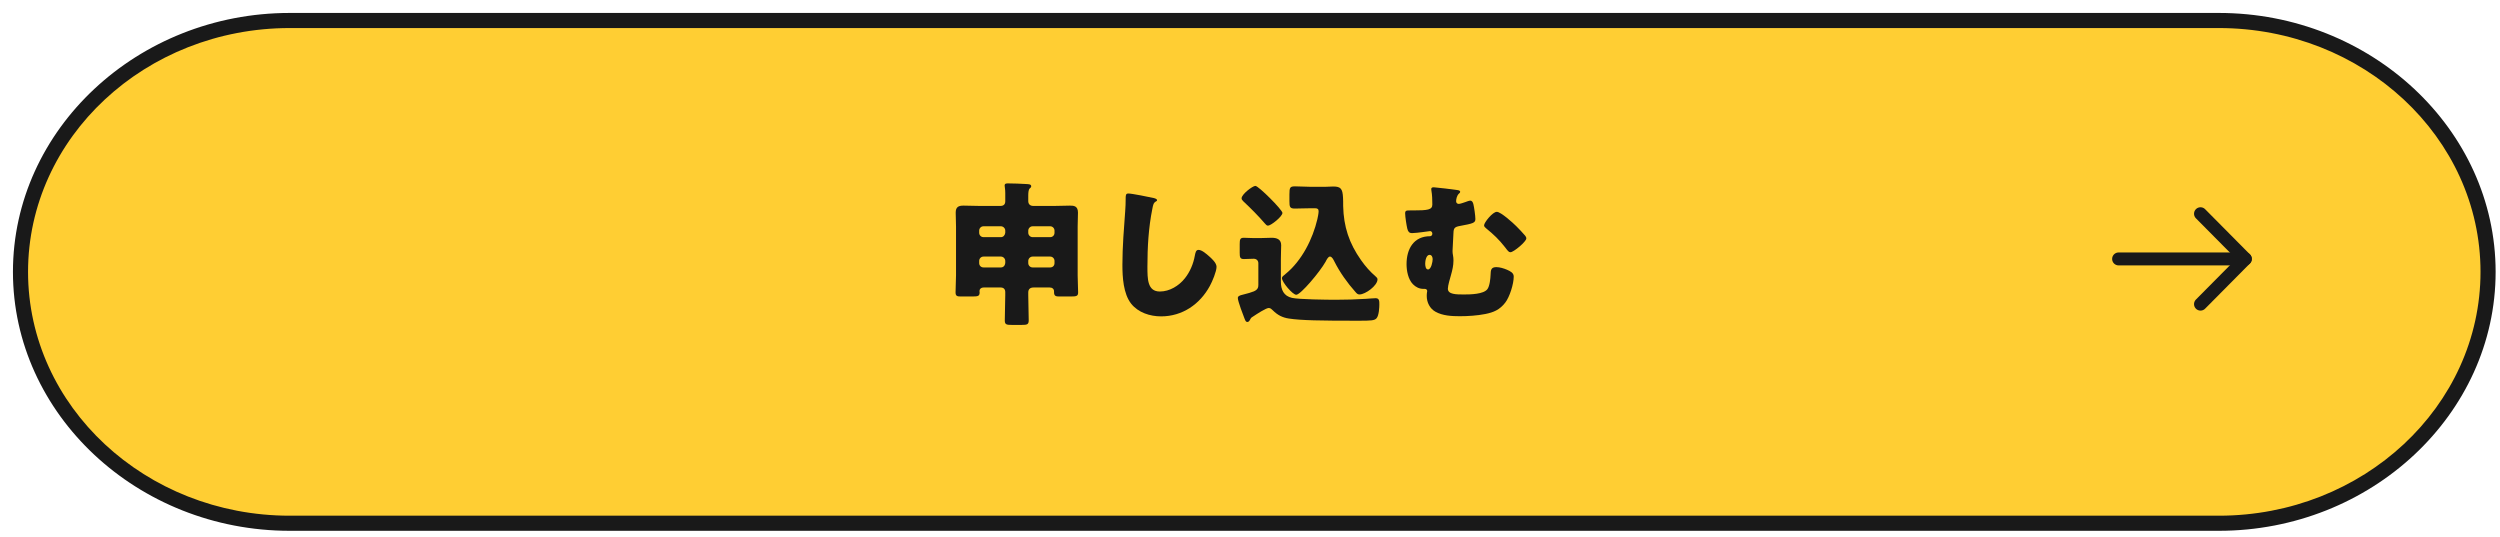
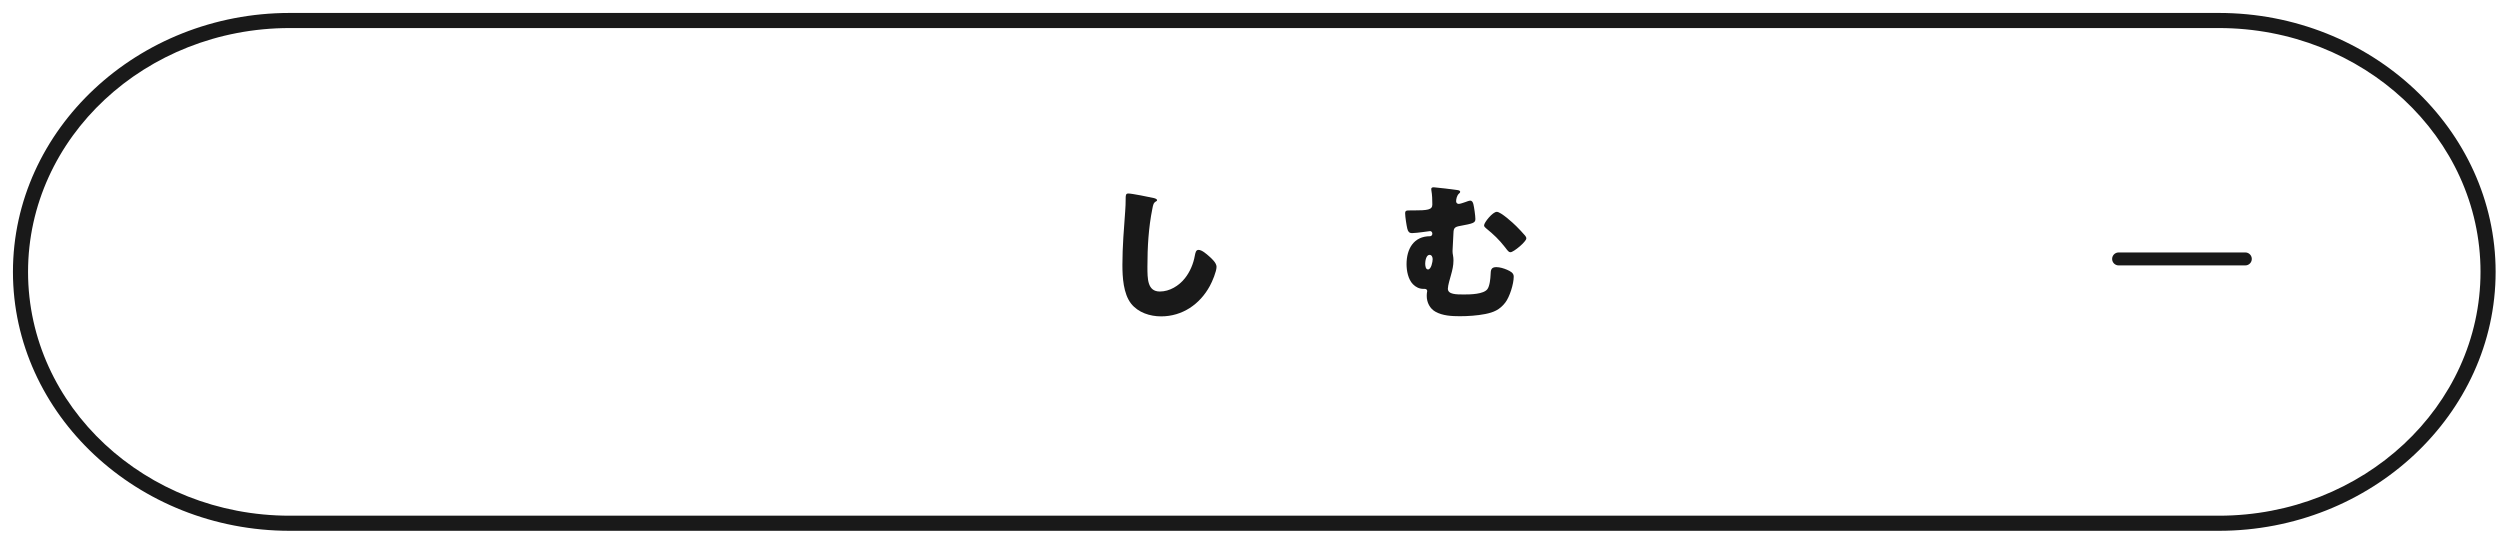
<svg xmlns="http://www.w3.org/2000/svg" id="_レイヤー_2" width="579.309" height="124.422" viewBox="0 0 579.309 124.422">
  <defs>
    <style>.cls-1{fill:#ffce33;}.cls-1,.cls-2,.cls-3{stroke-width:0px;}.cls-2,.cls-4{fill:none;}.cls-5{filter:url(#drop-shadow-1);}.cls-4{stroke:#191919;stroke-linecap:round;stroke-linejoin:round;stroke-width:3px;}.cls-3{fill:#191919;}</style>
    <filter id="drop-shadow-1" filterUnits="userSpaceOnUse">
      <feOffset dx="3" dy="3" />
      <feGaussianBlur result="blur" stdDeviation="0" />
      <feFlood flood-color="#000" flood-opacity="1" />
      <feComposite in2="blur" operator="in" />
      <feComposite in="SourceGraphic" />
    </filter>
  </defs>
  <g id="_レイアウト">
    <g class="cls-5">
-       <path class="cls-1" d="M64.143,118.25C29.74,118.25,1.75,92.119,1.75,60S29.74,1.75,64.143,1.75h447.009c34.403,0,62.393,26.131,62.393,58.25s-27.989,58.25-62.393,58.25H64.143Z" />
      <path class="cls-3" d="M511.151,3.5c33.439,0,60.643,25.346,60.643,56.5s-27.204,56.5-60.643,56.5H64.143c-33.438,0-60.643-25.346-60.643-56.5S30.704,3.5,64.143,3.5h447.009M511.151,0H64.143C28.864,0,0,27,0,60s28.864,60,64.143,60h447.009c35.279,0,64.143-27,64.143-60S546.43,0,511.151,0h0Z" />
    </g>
-     <path class="cls-3" d="M239.532,66.616c-.756,0-1.26.324-1.26,1.152v.611c0,1.944.107,3.888.107,5.831,0,.973-.359,1.08-1.619,1.08h-2.304c-1.188,0-1.62-.072-1.62-1.008,0-1.979.108-3.924.108-5.903v-.684c0-.72-.396-1.08-1.116-1.08h-3.815c-.792,0-1.044.468-1.044.828,0,.107.036.18.036.288,0,.863-.324.972-1.692.972h-2.663c-.792,0-1.224-.072-1.224-.936,0-1.332.107-2.628.107-3.96v-11.303c0-1.08-.072-2.159-.072-3.239,0-1.296.648-1.62,1.8-1.62,1.225,0,2.412.072,3.636.072h4.932c.72,0,1.116-.36,1.116-1.08v-1.907c0-.937-.145-1.404-.145-1.729,0-.468.36-.504.756-.504,1.404,0,2.88.072,4.212.145.468.036,1.188,0,1.188.504,0,.252-.144.359-.36.54-.287.288-.323,1.044-.323,1.728v1.188c0,.72.468,1.116,1.151,1.116h4.932c1.188,0,2.412-.072,3.6-.072.864,0,1.836.072,1.836,1.62,0,1.08-.072,2.159-.072,3.239v11.303c0,1.332.108,2.735.108,3.96,0,.827-.36.936-1.692.936h-2.628c-.791,0-1.26-.072-1.26-.972v-.216c0-.576-.432-.9-1.008-.9h-3.707ZM232.945,53.442c0-.54-.469-1.009-1.009-1.009h-4.031c-.576,0-1.008.469-1.008,1.009v.504c0,.539.432,1.008,1.008,1.008h4.031c.54,0,.937-.433,1.009-1.008v-.504ZM232.945,60.461c0-.54-.469-1.008-1.009-1.008h-4.031c-.576,0-1.008.468-1.008,1.008v.504c0,.576.432,1.008,1.008,1.008h4.031c.54,0,.937-.396,1.009-1.008v-.504ZM244.355,53.442c0-.54-.432-1.009-1.008-1.009h-4.067c-.54,0-1.008.469-1.008,1.009v.504c0,.539.468,1.008,1.008,1.008h4.067c.576,0,1.008-.433,1.008-1.008v-.504ZM244.355,60.461c0-.54-.432-1.008-1.008-1.008h-4.067c-.54,0-1.008.468-1.008,1.008v.504c0,.576.468,1.008,1.008,1.008h4.067c.576,0,1.008-.396,1.008-1.008v-.504Z" />
    <path class="cls-3" d="M267.324,45.883c.288.072.792.216.792.504,0,.145-.145.252-.252.288-.576.324-.648.756-.828,1.655-.899,4.428-1.151,8.963-1.151,13.463,0,2.844,0,5.759,2.879,5.759,2.269,0,4.428-1.331,5.796-3.06,1.188-1.476,1.979-3.383,2.304-5.219.144-.72.252-1.368.863-1.368.792,0,1.872.972,2.448,1.476.647.576,1.728,1.548,1.728,2.448,0,1.08-1.008,3.455-1.548,4.427-2.304,4.248-6.371,7.056-11.303,7.056-2.556,0-5.291-.864-6.947-2.952-1.8-2.304-2.016-6.119-2.016-8.998,0-4.14.36-8.567.648-12.455.071-.756.107-1.979.107-2.808,0-.792,0-1.26.612-1.26.828,0,4.715.792,5.867,1.044Z" />
-     <path class="cls-3" d="M290.546,67.517c.9-.396,1.044-.9,1.044-1.477v-5.039c0-.612-.432-1.044-1.08-1.044-.756,0-1.512.072-2.268.072-.899,0-.972-.433-.972-1.44v-2.052c0-1.043.107-1.439.936-1.439.685,0,1.548.072,2.412.072h1.367c.9,0,1.8-.072,2.7-.072,1.188,0,2.195.36,2.195,1.728,0,.864-.071,1.872-.071,3.204v5.219c0,1.872.647,3.348,2.591,3.78,1.62.359,8.172.432,10.151.432,2.34,0,4.68-.072,7.019-.216.469-.036,1.836-.145,2.196-.145.863,0,.863.648.863,1.477,0,.539-.071,2.52-.647,3.167-.468.54-1.26.576-4.247.576-8.819,0-13.211-.072-16.055-.504-1.476-.216-2.627-.792-3.743-1.908-.252-.252-.54-.54-.936-.54-.648,0-2.88,1.477-3.528,1.908-.323.216-.54.288-.72.648-.144.287-.359.684-.684.684s-.432-.145-.684-.792c-.253-.648-1.548-3.995-1.548-4.751,0-.433.396-.612,1.188-.792.936-.217,2.124-.576,2.52-.756ZM290.907,43.075c.72,0,6.263,5.543,6.263,6.264,0,.827-2.663,2.951-3.348,2.951-.288,0-.504-.252-.72-.504-1.548-1.8-3.239-3.491-4.968-5.111-.216-.216-.432-.432-.432-.72,0-.937,2.556-2.88,3.204-2.88ZM303.613,48.259c-1.188,0-2.592.071-3.563.071-1.152,0-1.26-.359-1.26-1.728v-1.512c0-1.62.107-1.907,1.296-1.907,1.26,0,2.483.107,3.707.107h3.24c.647,0,1.26-.072,1.907-.072,1.764,0,2.16.54,2.268,2.556.036.54.036,1.188.036,1.98.108,4.751,1.368,8.603,4.14,12.526,1.008,1.439,2.088,2.663,3.42,3.815.216.18.396.36.396.647,0,1.44-2.808,3.492-4.176,3.492-.432,0-.611-.216-.936-.576-1.836-2.052-3.636-4.571-4.896-7.091-.18-.36-.54-1.116-1.008-1.116-.432,0-.828.828-1.008,1.188-1.332,2.376-5.795,7.667-6.803,7.667-.828,0-3.312-2.915-3.312-3.851,0-.324.252-.505.827-.973,3.78-3.06,6.3-8.099,7.38-12.706.107-.504.287-1.332.287-1.836s-.287-.684-.827-.684h-1.116Z" />
    <path class="cls-3" d="M337.741,44.047c.216.036.611.108.611.396,0,.18-.144.323-.288.432-.468.432-.647,1.26-.647,1.764,0,.36.252.612.612.612.288,0,1.151-.288,1.548-.433.287-.107.827-.323,1.115-.323.433,0,.612.396.72.792.181.684.469,2.735.469,3.455,0,.9-.469,1.044-3.6,1.62-1.225.216-1.44.54-1.477,1.584-.035.72-.216,3.779-.216,4.211,0,.396.036.648.108,1.008.072.36.107.792.107,1.188,0,1.188-.252,2.231-.575,3.383-.217.792-.721,2.412-.721,3.168,0,1.332,1.944,1.332,3.744,1.332,1.403,0,4.571-.036,5.436-1.26.539-.756.684-2.484.72-3.312.036-1.044.072-1.765,1.332-1.765.792,0,1.728.288,2.483.612.792.36,1.548.72,1.548,1.584,0,1.691-.937,4.715-1.979,6.047-1.296,1.656-2.664,2.232-4.644,2.628-1.836.36-3.96.504-5.867.504-1.872,0-3.996-.108-5.651-1.044-1.296-.72-2.016-2.159-2.016-3.636,0-.72.107-1.044.107-1.151,0-.36-.288-.504-.576-.504h-.287c-.973,0-1.765-.396-2.448-1.08-1.116-1.151-1.476-3.132-1.476-4.644,0-3.491,1.62-6.479,5.471-6.479.288,0,.505-.287.505-.575s-.181-.612-.505-.612c-.071,0-1.655.216-1.907.252-.504.072-1.764.216-2.268.216-.72,0-.937-.359-1.116-1.008-.18-.72-.504-2.808-.504-3.563,0-.647.288-.684,1.08-.684h.684c3.492,0,4.536-.145,4.536-1.368,0-1.008-.036-2.268-.217-3.239-.035-.145-.035-.252-.035-.36,0-.359.323-.396.611-.396.396,0,4.896.54,5.472.647ZM330.253,61.073c0,.432.072,1.367.647,1.367.757,0,1.08-1.8,1.08-2.375,0-.433-.18-1.008-.72-1.008-.792,0-1.008,1.439-1.008,2.016ZM346.847,49.087c.937,0,3.744,2.556,4.5,3.312.468.468,1.655,1.691,2.052,2.195.144.18.287.396.287.648,0,.756-2.951,3.203-3.671,3.203-.396,0-.576-.252-1.26-1.152-1.44-1.835-2.592-2.915-4.392-4.391-.216-.181-.468-.396-.468-.685,0-.647,1.979-3.131,2.951-3.131Z" />
-     <polyline class="cls-4" points="509.909 70.474 520.294 60 509.909 49.526" />
    <line class="cls-4" x1="490.93" y1="60" x2="520.294" y2="60" />
    <rect class="cls-2" width="579.309" height="124.422" />
  </g>
</svg>